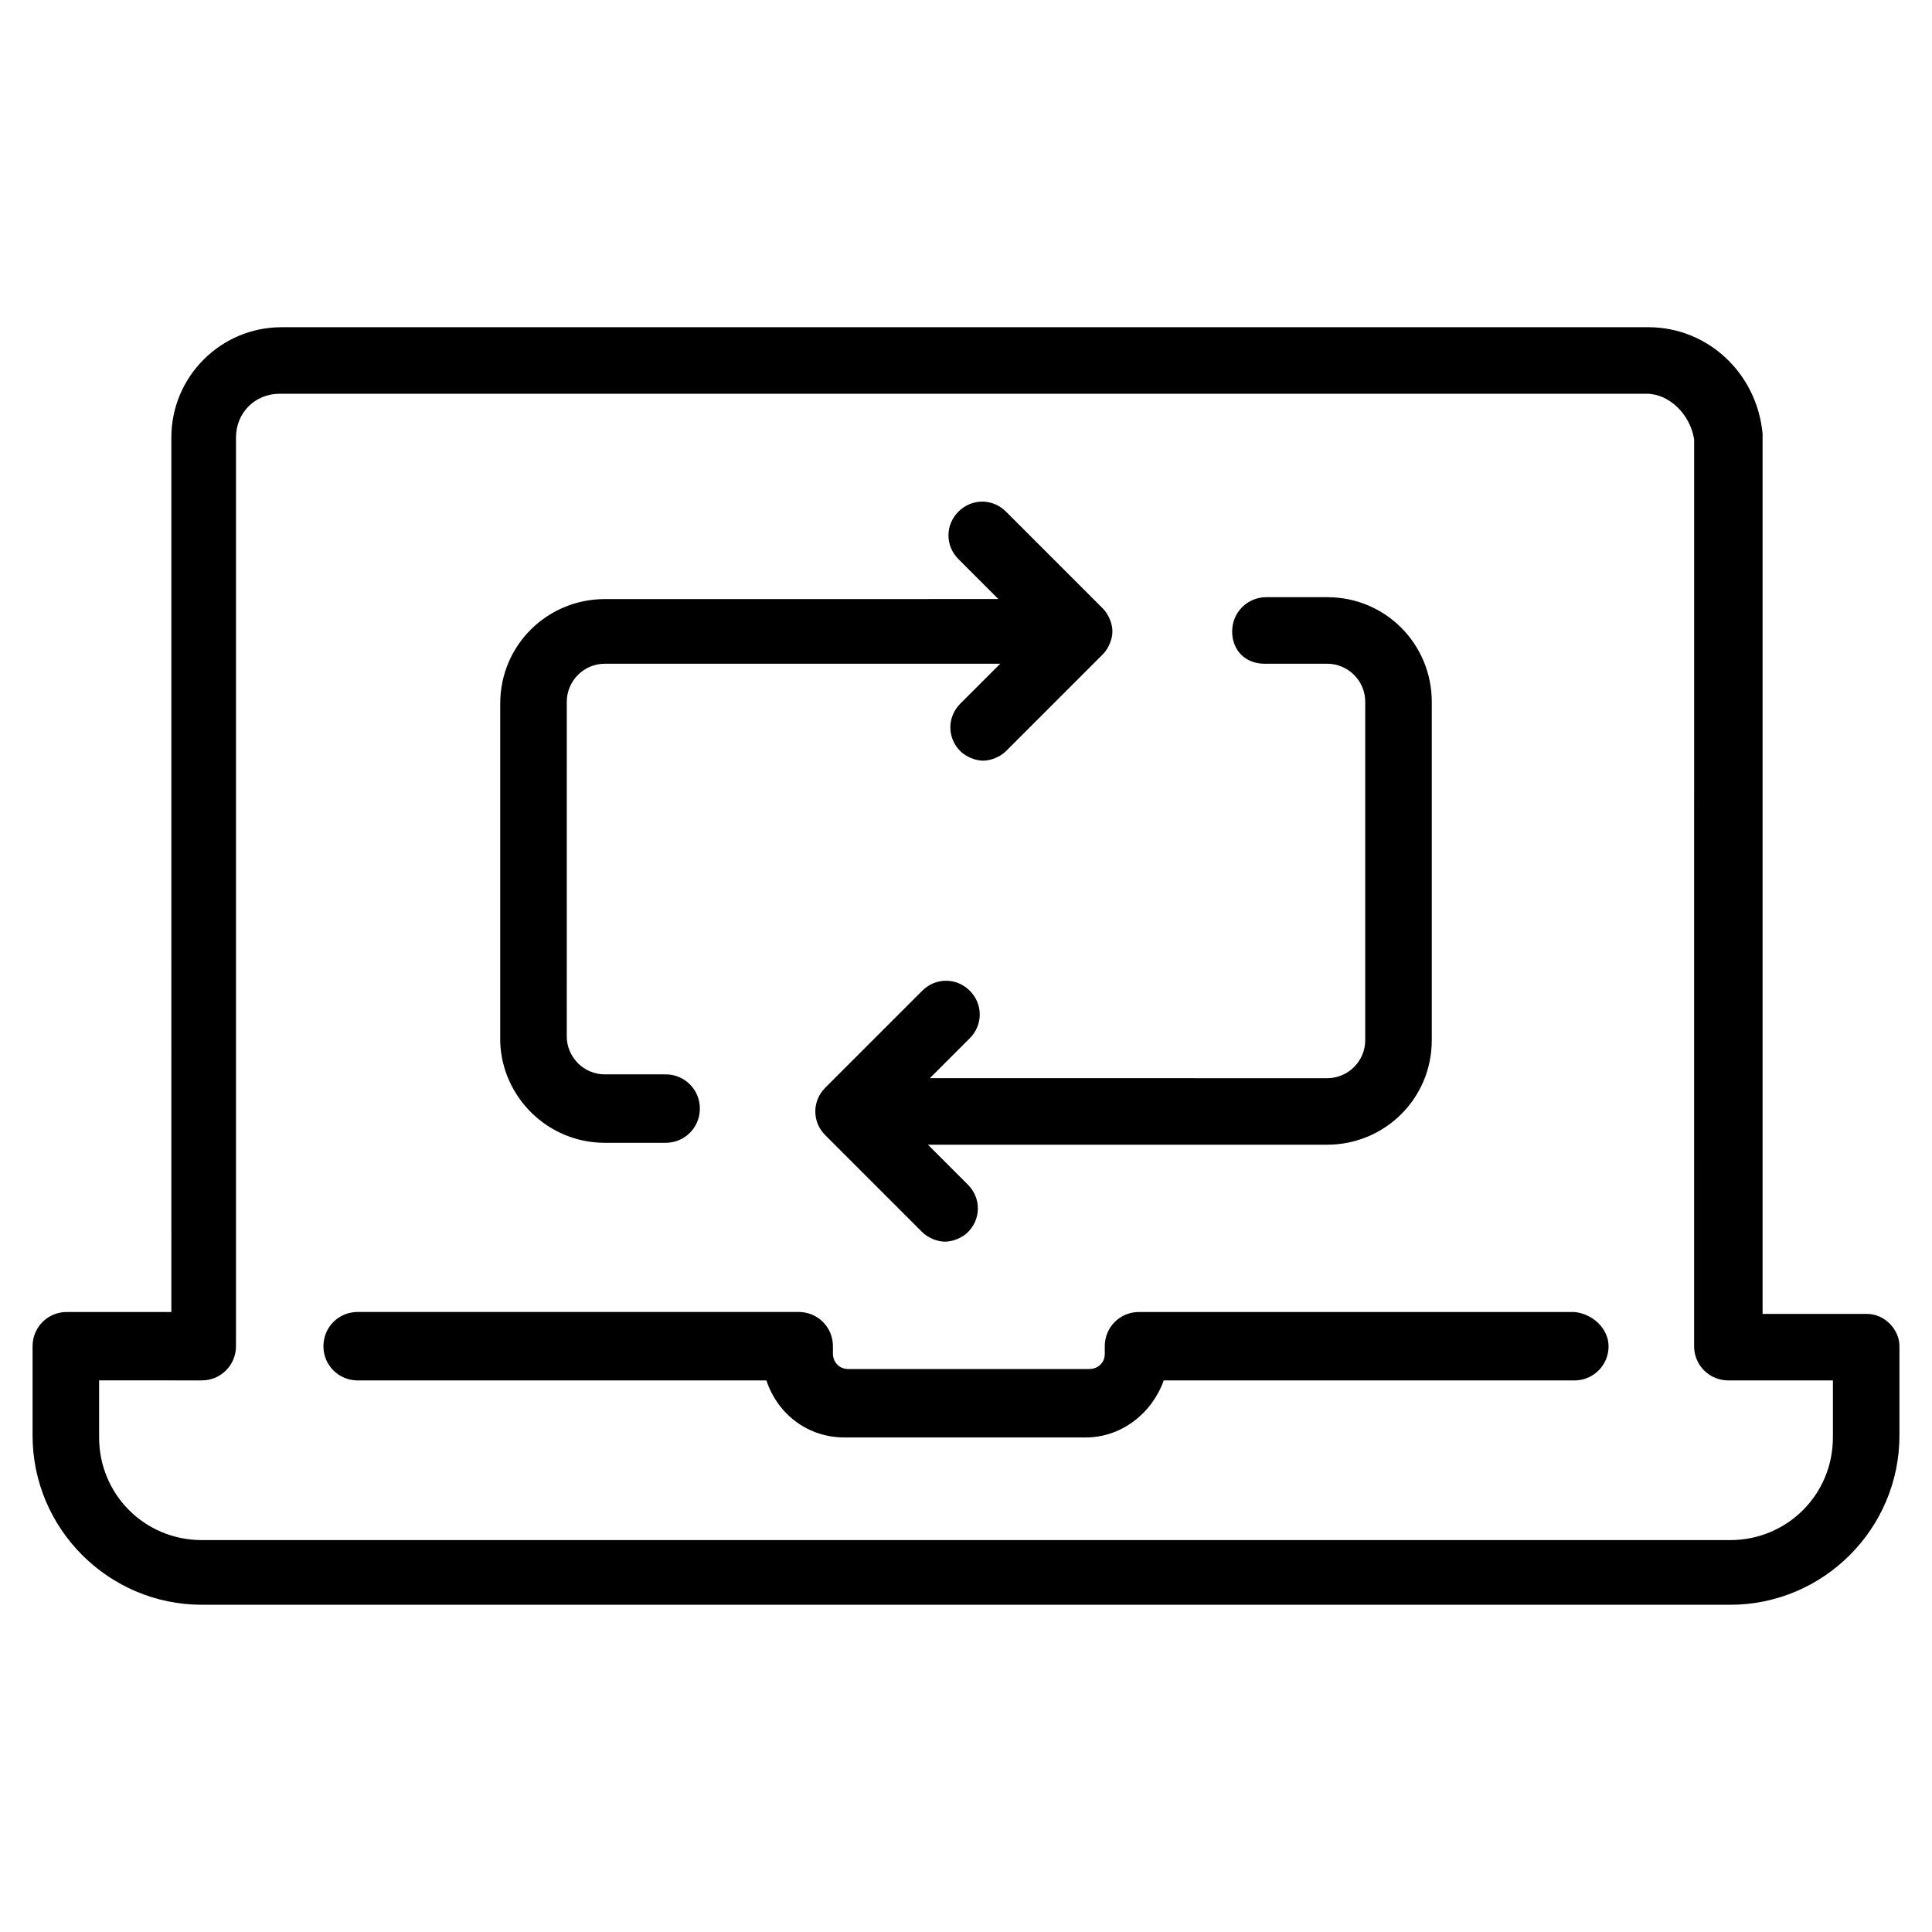
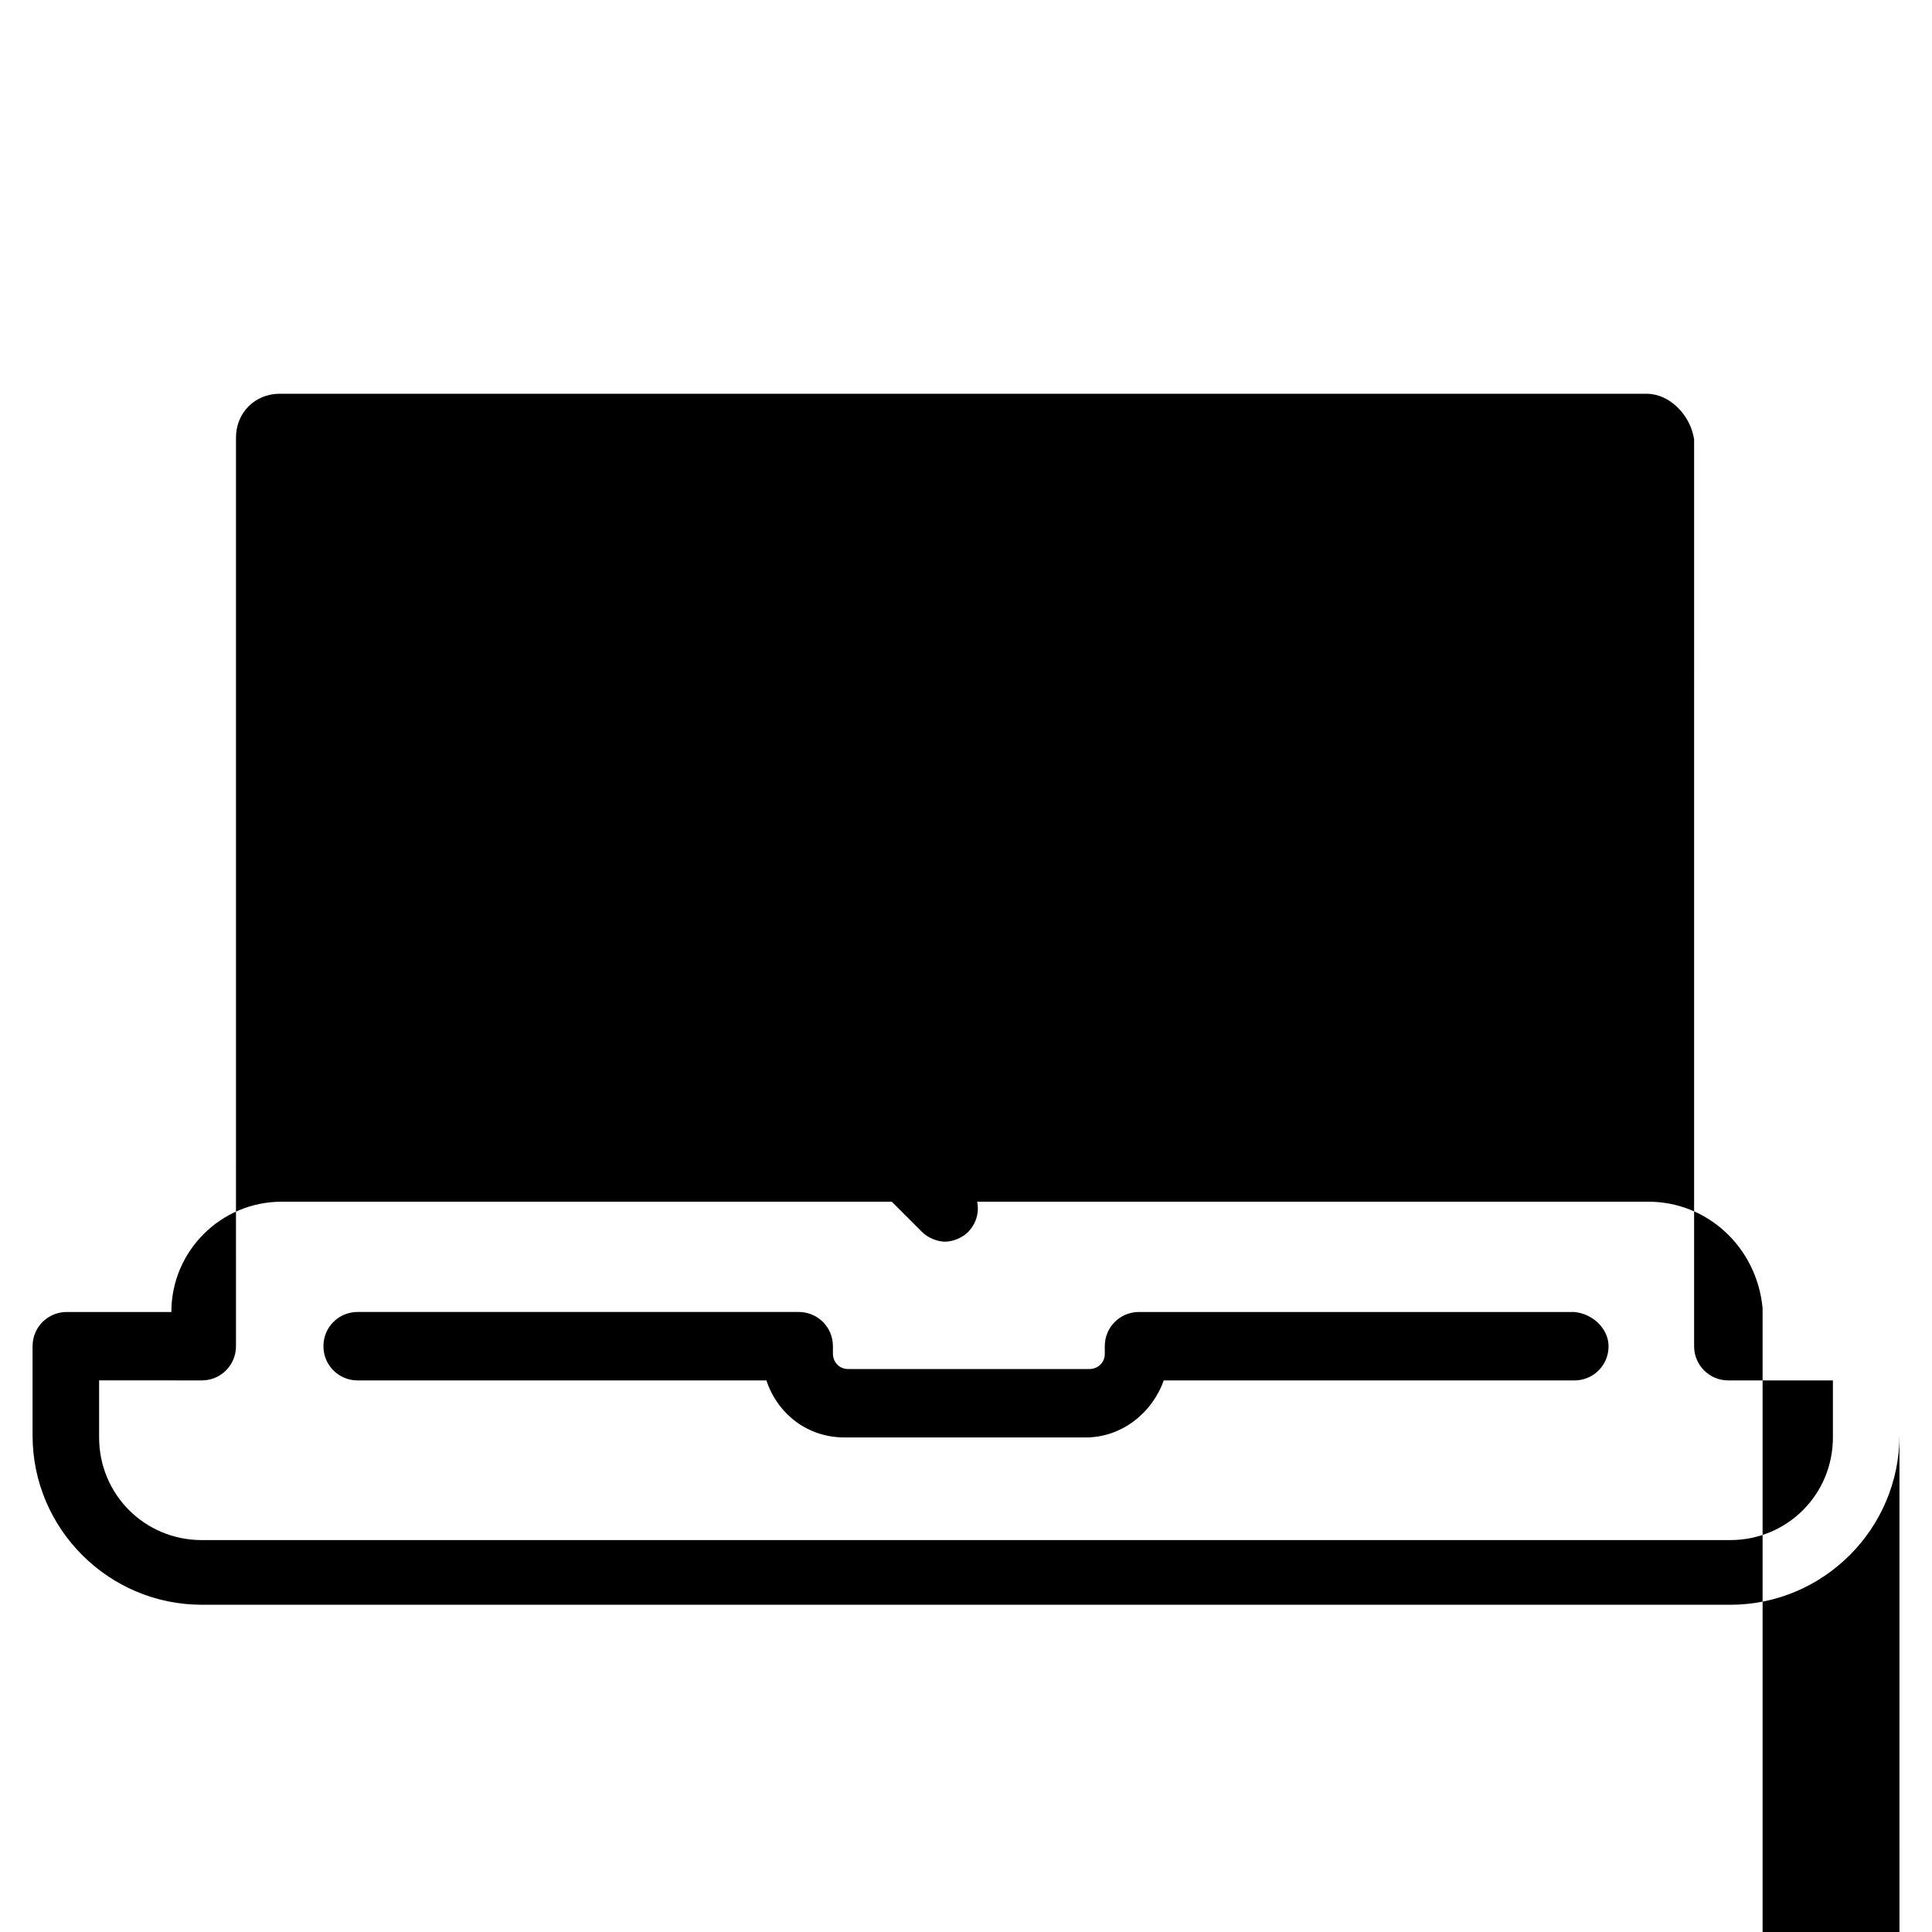
<svg xmlns="http://www.w3.org/2000/svg" fill="#000000" width="800px" height="800px" version="1.1" viewBox="144 144 512 512">
-   <path d="m570.29 500.76c0 5.039-4.031 9.07-9.07 9.07l-108.82-0.004c-3.023 8.566-11.082 15.113-20.656 15.113h-63.984c-9.574 0-17.633-6.047-20.656-15.113h-108.32c-5.039 0-9.07-4.031-9.07-9.07 0-5.039 4.031-9.07 9.07-9.07h116.88c5.039 0 9.07 4.031 9.07 9.07v2.016c0 2.016 1.512 4.031 4.031 4.031h63.984c2.016 0 4.031-1.512 4.031-4.031l-0.004-2.012c0-5.039 4.031-9.07 9.07-9.07h115.37c5.035 0.504 9.066 4.535 9.066 9.07zm77.082 0v23.68c0 24.688-20.152 44.84-44.84 44.84l-405.06-0.004c-24.688 0-44.84-20.152-44.84-44.84v-23.676c0-5.039 4.031-9.07 9.07-9.07h27.711l-0.004-231.75c0-16.121 13.098-29.223 29.223-29.223h362.24c15.617 0 28.719 12.09 30.23 28.215v1.008 232.26h27.711c4.531-0.004 8.559 4.027 8.559 8.562zm-17.633 9.066h-27.711c-5.039 0-9.07-4.031-9.07-9.07l0.004-240.32c-1.008-6.551-6.551-12.09-12.594-12.09h-362.24c-6.551 0-11.586 5.039-11.586 11.586l-0.004 240.82c0 5.039-4.031 9.07-9.07 9.07l-27.203-0.004v15.113c0 15.113 12.09 27.207 27.207 27.207h405.06c15.113 0 27.207-12.09 27.207-27.207zm-150.64-189.93h16.625c5.543 0 10.078 4.535 10.078 10.078v89.68c0 5.543-4.535 10.078-10.078 10.078l-105.3-0.008 10.578-10.578c3.527-3.527 3.527-9.07 0-12.594-3.527-3.527-9.07-3.527-12.594 0l-25.695 25.695c-3.527 3.527-3.527 9.07 0 12.594l25.695 25.695c1.512 1.512 4.031 2.519 6.047 2.519s4.535-1.008 6.047-2.519c3.527-3.527 3.527-9.07 0-12.594l-10.578-10.578 105.8-0.008c15.113 0 27.711-12.09 27.711-27.711v-89.676c0-15.113-12.09-27.711-27.711-27.711h-16.121c-5.039 0-9.07 4.031-9.07 9.07s3.527 8.566 8.566 8.566zm-174.82 126.96h16.121c5.039 0 9.07-4.031 9.07-9.07s-4.031-9.07-9.07-9.07l-16.121 0.004c-5.543 0-10.078-4.535-10.078-10.078l0.004-88.668c0-5.543 4.535-10.078 10.078-10.078h104.79l-10.578 10.578c-3.527 3.527-3.527 9.07 0 12.594 1.512 1.512 4.031 2.519 6.047 2.519 2.016 0 4.535-1.008 6.047-2.519l25.695-25.695c1.512-1.512 2.519-4.031 2.519-6.047 0-2.016-1.008-4.535-2.519-6.047l-25.695-25.695c-3.527-3.527-9.07-3.527-12.594 0-3.527 3.527-3.527 9.07 0 12.594l10.578 10.578-104.3 0.012c-15.113 0-27.711 12.09-27.711 27.711v89.68c0.508 14.609 12.598 26.699 27.711 26.699z" />
+   <path d="m570.29 500.76c0 5.039-4.031 9.07-9.07 9.07l-108.82-0.004c-3.023 8.566-11.082 15.113-20.656 15.113h-63.984c-9.574 0-17.633-6.047-20.656-15.113h-108.32c-5.039 0-9.07-4.031-9.07-9.07 0-5.039 4.031-9.07 9.07-9.07h116.88c5.039 0 9.07 4.031 9.07 9.07v2.016c0 2.016 1.512 4.031 4.031 4.031h63.984c2.016 0 4.031-1.512 4.031-4.031l-0.004-2.012c0-5.039 4.031-9.07 9.07-9.07h115.37c5.035 0.504 9.066 4.535 9.066 9.07zm77.082 0v23.68c0 24.688-20.152 44.84-44.84 44.84l-405.06-0.004c-24.688 0-44.84-20.152-44.84-44.84v-23.676c0-5.039 4.031-9.07 9.07-9.07h27.711c0-16.121 13.098-29.223 29.223-29.223h362.24c15.617 0 28.719 12.09 30.23 28.215v1.008 232.26h27.711c4.531-0.004 8.559 4.027 8.559 8.562zm-17.633 9.066h-27.711c-5.039 0-9.07-4.031-9.07-9.07l0.004-240.32c-1.008-6.551-6.551-12.09-12.594-12.09h-362.24c-6.551 0-11.586 5.039-11.586 11.586l-0.004 240.82c0 5.039-4.031 9.07-9.07 9.07l-27.203-0.004v15.113c0 15.113 12.09 27.207 27.207 27.207h405.06c15.113 0 27.207-12.09 27.207-27.207zm-150.64-189.93h16.625c5.543 0 10.078 4.535 10.078 10.078v89.68c0 5.543-4.535 10.078-10.078 10.078l-105.3-0.008 10.578-10.578c3.527-3.527 3.527-9.07 0-12.594-3.527-3.527-9.07-3.527-12.594 0l-25.695 25.695c-3.527 3.527-3.527 9.07 0 12.594l25.695 25.695c1.512 1.512 4.031 2.519 6.047 2.519s4.535-1.008 6.047-2.519c3.527-3.527 3.527-9.07 0-12.594l-10.578-10.578 105.8-0.008c15.113 0 27.711-12.09 27.711-27.711v-89.676c0-15.113-12.09-27.711-27.711-27.711h-16.121c-5.039 0-9.07 4.031-9.07 9.07s3.527 8.566 8.566 8.566zm-174.82 126.96h16.121c5.039 0 9.07-4.031 9.07-9.07s-4.031-9.07-9.07-9.07l-16.121 0.004c-5.543 0-10.078-4.535-10.078-10.078l0.004-88.668c0-5.543 4.535-10.078 10.078-10.078h104.79l-10.578 10.578c-3.527 3.527-3.527 9.07 0 12.594 1.512 1.512 4.031 2.519 6.047 2.519 2.016 0 4.535-1.008 6.047-2.519l25.695-25.695c1.512-1.512 2.519-4.031 2.519-6.047 0-2.016-1.008-4.535-2.519-6.047l-25.695-25.695c-3.527-3.527-9.07-3.527-12.594 0-3.527 3.527-3.527 9.07 0 12.594l10.578 10.578-104.3 0.012c-15.113 0-27.711 12.09-27.711 27.711v89.68c0.508 14.609 12.598 26.699 27.711 26.699z" />
</svg>